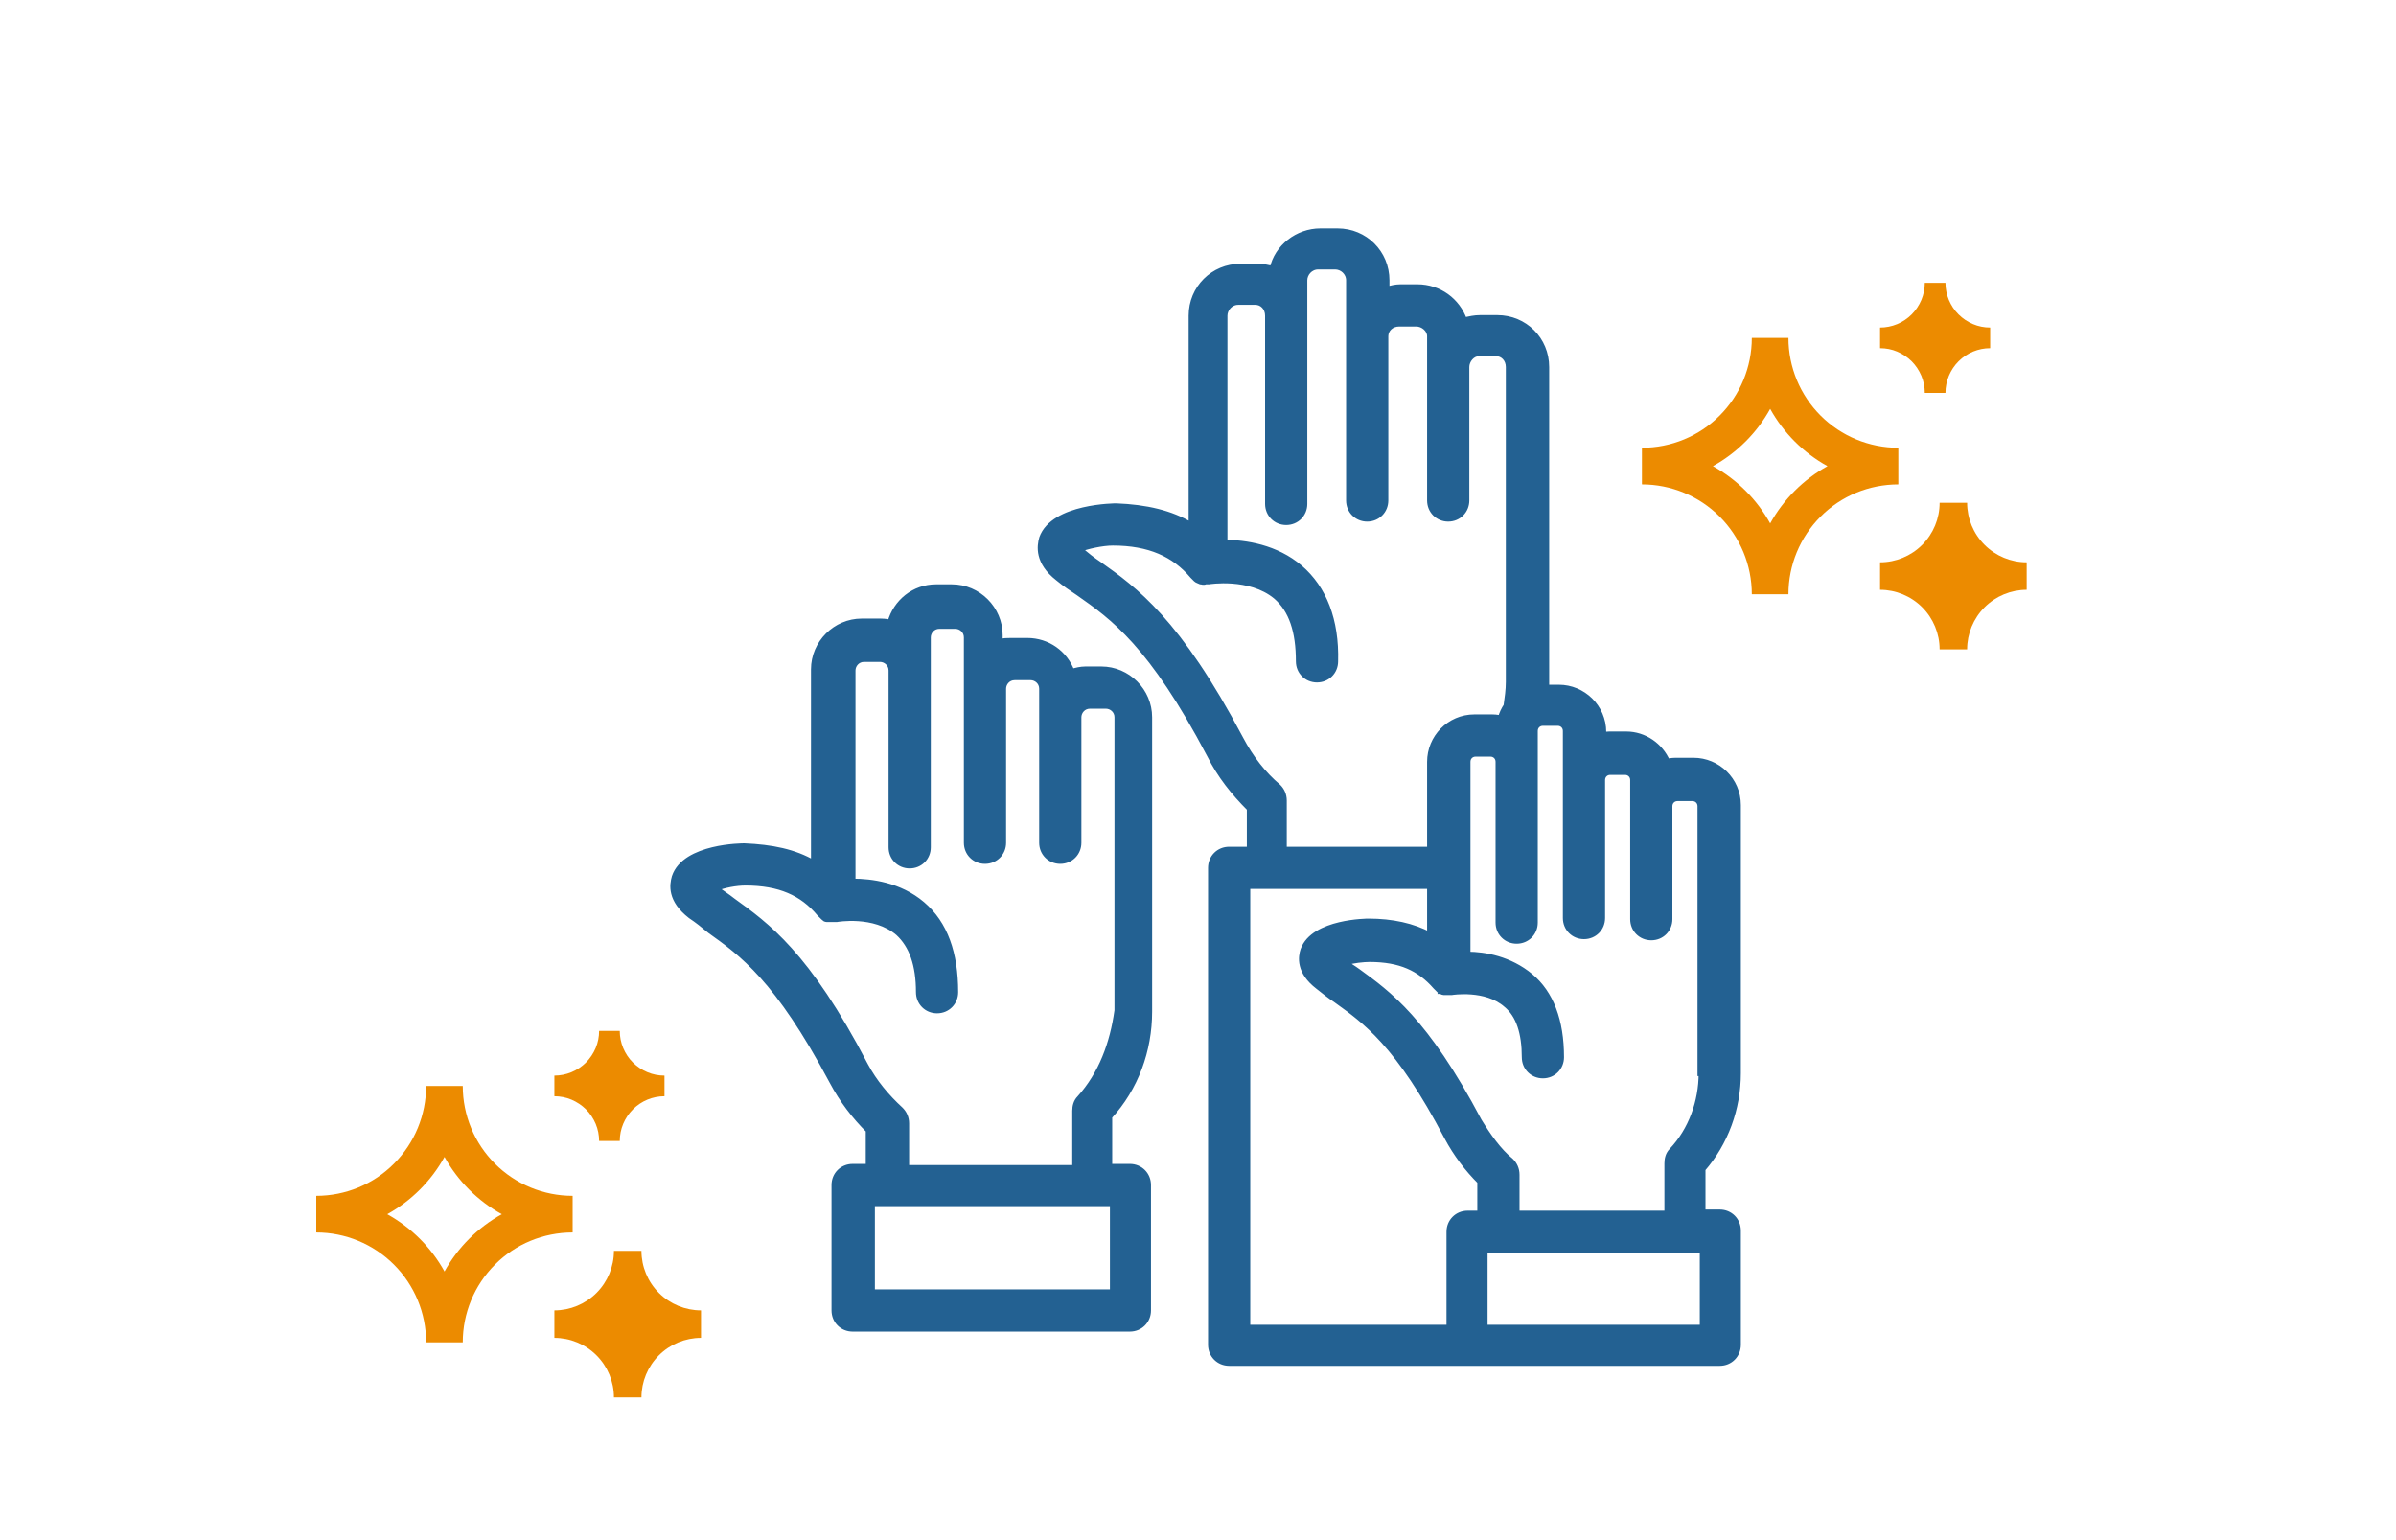
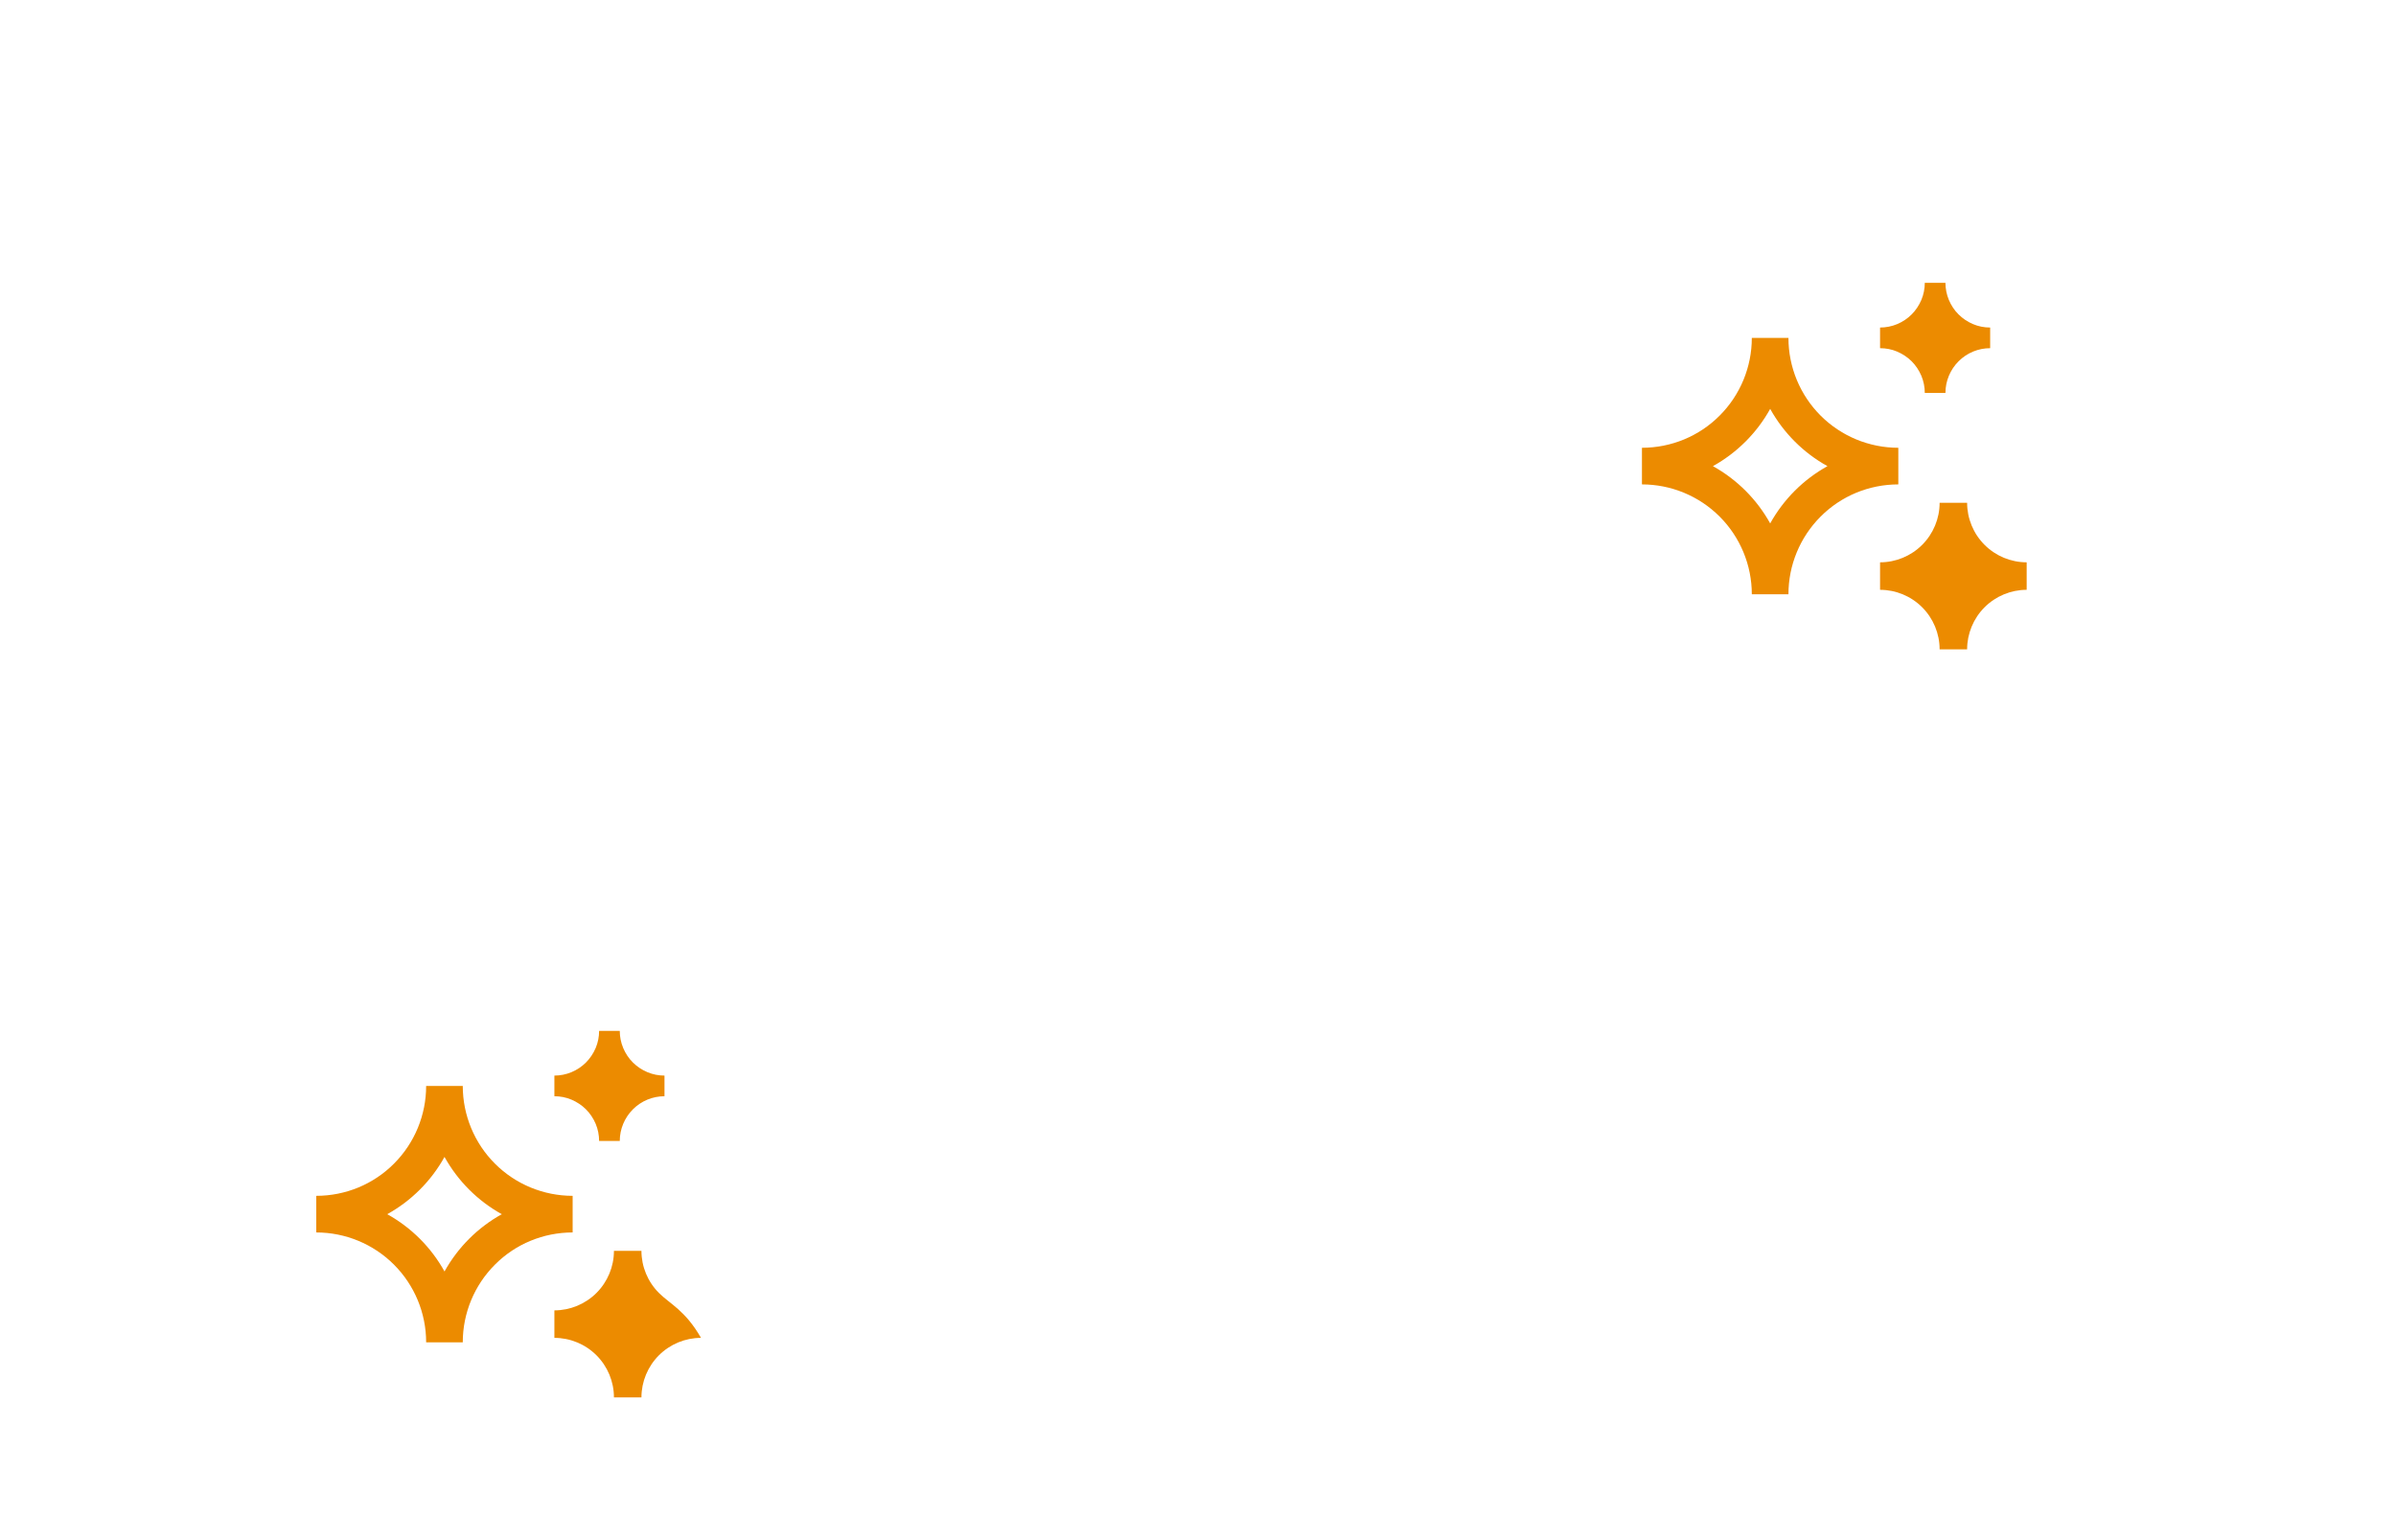
<svg xmlns="http://www.w3.org/2000/svg" width="210" height="135" viewBox="0 0 210 135" fill="none">
  <g clip-path="url(#clip0_118_137)">
-     <path d="M100.73 88.67V62.87C100.73 60.57 98.83 58.67 96.53 58.67H95.13C94.73 58.67 94.33 58.77 93.93 58.87C93.33 57.27 91.83 56.17 90.03 56.17H88.63C88.33 56.17 87.93 56.17 87.63 56.27V55.67C87.63 53.37 85.73 51.47 83.43 51.47H82.03C80.13 51.47 78.53 52.77 78.03 54.57C77.63 54.47 77.33 54.47 76.93 54.47H75.53C73.23 54.47 71.33 56.37 71.33 58.67V75.67C69.63 74.67 67.63 74.27 65.23 74.17C65.13 74.17 60.03 74.17 59.13 76.87C58.93 77.57 58.73 78.87 60.53 80.27C61.13 80.67 61.63 81.07 62.23 81.57C65.03 83.57 68.13 85.77 72.93 94.77C73.83 96.47 74.93 97.87 76.13 99.07V102.27H74.73C73.83 102.27 73.13 102.97 73.13 103.87V114.87C73.13 115.77 73.83 116.47 74.73 116.47H99.03C99.93 116.47 100.63 115.77 100.63 114.87V103.87C100.63 102.97 99.93 102.27 99.03 102.27H97.23V97.87C99.53 95.37 100.73 92.07 100.73 88.67ZM97.53 105.47V113.27H76.43V105.47H97.53ZM94.63 96.27C94.33 96.57 94.23 96.97 94.23 97.37V102.37H79.43V98.47C79.43 97.97 79.23 97.57 78.93 97.27C77.73 96.17 76.63 94.87 75.83 93.37C70.73 83.57 67.13 81.07 64.23 78.97C63.73 78.57 63.23 78.27 62.73 77.87C63.43 77.57 64.53 77.37 65.33 77.37C68.33 77.37 70.33 78.27 71.83 80.07C71.93 80.17 72.03 80.27 72.13 80.37C72.13 80.37 72.23 80.37 72.23 80.47C72.33 80.57 72.43 80.57 72.53 80.57H73.33C73.33 80.57 76.63 79.97 78.73 81.77C79.93 82.87 80.53 84.57 80.53 86.97C80.53 87.87 81.23 88.57 82.13 88.57C83.03 88.57 83.73 87.87 83.73 86.97C83.73 83.57 82.83 80.97 80.83 79.27C78.83 77.57 76.33 77.27 74.73 77.27V58.77C74.73 58.27 75.13 57.77 75.73 57.77H77.13C77.63 57.77 78.13 58.17 78.13 58.77V74.27C78.13 75.17 78.83 75.87 79.73 75.87C80.63 75.87 81.33 75.17 81.33 74.27V58.77V55.87C81.33 55.37 81.73 54.87 82.33 54.87H83.73C84.23 54.87 84.73 55.27 84.73 55.87V60.47V73.87C84.73 74.77 85.43 75.47 86.33 75.47C87.23 75.47 87.93 74.77 87.93 73.87V60.37C87.93 59.87 88.33 59.37 88.93 59.37H90.33C90.83 59.37 91.33 59.77 91.33 60.37V62.87V73.87C91.33 74.77 92.03 75.47 92.93 75.47C93.83 75.47 94.53 74.77 94.53 73.87V62.87C94.53 62.37 94.93 61.87 95.53 61.87H96.93C97.43 61.87 97.93 62.27 97.93 62.87V88.57C97.53 91.47 96.53 94.17 94.63 96.27Z" fill="#236192" stroke="#236192" stroke-width="0.5" stroke-miterlimit="10" />
-     <path d="M152.33 94.07V70.57C152.33 68.37 150.53 66.67 148.43 66.67H147.13C146.73 66.67 146.43 66.67 146.13 66.77C145.53 65.37 144.13 64.37 142.53 64.37H141.23C140.93 64.37 140.73 64.37 140.53 64.47V64.17C140.53 61.97 138.73 60.27 136.63 60.27H135.53V32.17C135.53 29.77 133.63 27.87 131.23 27.87H129.73C129.23 27.87 128.83 27.97 128.33 28.07C127.73 26.37 126.13 25.17 124.23 25.17H122.73C122.33 25.17 121.93 25.27 121.53 25.37V24.57C121.53 22.17 119.63 20.27 117.23 20.27H115.73C113.73 20.27 111.93 21.67 111.53 23.57C111.13 23.47 110.73 23.37 110.23 23.37H108.73C106.33 23.37 104.43 25.27 104.43 27.67V46.07C102.63 44.97 100.43 44.47 97.83 44.37C97.83 44.37 92.33 44.37 91.33 47.17C91.13 47.87 90.93 49.27 92.73 50.67C93.33 51.17 93.93 51.57 94.53 51.97C97.53 54.07 100.93 56.47 106.03 66.17C106.93 67.97 108.13 69.47 109.53 70.87V74.47H107.73C106.83 74.47 106.13 75.17 106.13 76.07V117.87C106.13 118.77 106.83 119.47 107.73 119.47H150.73C151.63 119.47 152.33 118.77 152.33 117.87V107.87C152.33 106.97 151.63 106.27 150.73 106.27H149.23V102.47C151.23 100.17 152.33 97.17 152.33 94.07ZM108.73 64.77C103.23 54.37 99.43 51.67 96.33 49.47C95.73 49.07 95.23 48.67 94.63 48.17H94.53C95.23 47.87 96.63 47.57 97.53 47.57C100.73 47.57 102.93 48.57 104.53 50.47C104.63 50.57 104.73 50.67 104.83 50.77C104.93 50.87 105.03 50.87 105.23 50.97C105.33 50.97 105.53 51.07 105.63 50.97H105.93C105.93 50.97 109.53 50.37 111.83 52.27C113.23 53.47 113.83 55.37 113.83 57.97C113.83 58.87 114.53 59.57 115.43 59.57C116.33 59.57 117.03 58.87 117.03 57.97C117.13 54.37 116.03 51.57 113.93 49.77C111.83 47.97 109.13 47.57 107.33 47.57V27.67C107.33 27.07 107.83 26.47 108.53 26.47H110.03C110.63 26.47 111.13 26.97 111.13 27.67V44.17C111.13 45.07 111.83 45.77 112.73 45.77C113.63 45.77 114.33 45.07 114.33 44.17V27.67V24.57C114.33 23.97 114.83 23.37 115.53 23.37H117.03C117.63 23.37 118.23 23.87 118.23 24.57V29.47V43.87C118.23 44.77 118.93 45.47 119.83 45.47C120.73 45.47 121.43 44.77 121.43 43.87V29.47C121.43 28.87 121.93 28.37 122.63 28.37H124.13C124.73 28.37 125.33 28.87 125.33 29.47V32.17V43.87C125.33 44.77 126.03 45.47 126.93 45.47C127.83 45.47 128.53 44.77 128.53 43.87V32.17C128.53 31.57 129.03 30.97 129.63 30.97H131.13C131.73 30.97 132.23 31.47 132.23 32.17V59.77C132.23 60.47 132.13 61.17 132.03 61.87C131.83 62.17 131.63 62.57 131.53 62.97C131.23 62.87 130.93 62.87 130.53 62.87H129.23C127.03 62.87 125.33 64.67 125.33 66.77V74.47H112.53V70.17C112.53 69.67 112.33 69.27 112.03 68.97C110.73 67.87 109.63 66.47 108.73 64.77ZM129.73 106.37H128.63C127.73 106.37 127.03 107.07 127.03 107.97V116.37H109.33V77.67H125.33V81.97C123.83 81.17 122.03 80.77 119.93 80.77C119.93 80.77 115.13 80.77 114.23 83.27C114.03 83.87 113.83 85.17 115.53 86.47C116.03 86.87 116.53 87.27 117.13 87.67C119.63 89.47 122.53 91.47 126.83 99.67C127.63 101.17 128.63 102.47 129.73 103.57V106.37ZM149.13 116.37H130.13V109.57H149.23V116.37H149.13ZM149.13 94.07C149.13 96.57 148.23 99.07 146.53 100.87C146.23 101.17 146.13 101.57 146.13 101.97V106.37H132.93V102.97C132.93 102.47 132.73 102.07 132.43 101.77C131.33 100.87 130.43 99.57 129.63 98.27C124.93 89.37 121.63 87.07 119.03 85.17C118.63 84.87 118.23 84.67 117.93 84.37C118.53 84.17 119.53 84.07 120.03 84.07C122.73 84.07 124.43 84.87 125.83 86.47L126.13 86.77C126.13 86.77 126.23 86.77 126.23 86.87C126.33 86.87 126.43 86.97 126.53 86.97H127.23C127.23 86.97 130.23 86.47 132.03 88.07C133.13 88.97 133.63 90.57 133.63 92.67C133.63 93.57 134.33 94.27 135.23 94.27C136.13 94.27 136.83 93.57 136.83 92.67C136.83 89.47 135.93 87.07 134.13 85.57C132.33 84.07 130.13 83.67 128.63 83.67V66.77C128.63 66.37 128.93 66.07 129.33 66.07H130.63C131.03 66.07 131.33 66.37 131.33 66.77V80.87C131.33 81.77 132.03 82.47 132.93 82.47C133.83 82.47 134.53 81.77 134.53 80.87V66.77V64.07C134.53 63.67 134.83 63.37 135.23 63.37H136.53C136.93 63.37 137.23 63.67 137.23 64.07V68.27V80.47C137.23 81.37 137.93 82.07 138.83 82.07C139.73 82.07 140.43 81.37 140.43 80.47V68.37C140.43 67.97 140.73 67.67 141.13 67.67H142.43C142.83 67.67 143.13 67.97 143.13 68.37V70.67V80.57C143.13 81.47 143.83 82.17 144.73 82.17C145.63 82.17 146.33 81.47 146.33 80.57V70.67C146.33 70.27 146.63 69.97 147.03 69.97H148.33C148.73 69.97 149.03 70.27 149.03 70.67V94.07H149.13Z" fill="#236192" stroke="#236192" stroke-width="0.5" stroke-miterlimit="10" />
-     <path d="M48.59 94.28C49.1 94.28 49.61 94.18 50.09 93.98C50.57 93.78 51 93.49 51.36 93.13C51.72 92.77 52.01 92.33 52.21 91.86C52.41 91.38 52.51 90.88 52.51 90.36H54.32C54.32 90.87 54.42 91.38 54.62 91.86C54.82 92.33 55.1 92.77 55.47 93.13C55.83 93.49 56.26 93.78 56.74 93.98C57.21 94.18 57.72 94.28 58.24 94.28V96.09C57.2 96.09 56.21 96.5 55.47 97.24C54.74 97.97 54.32 98.97 54.32 100.01H52.51C52.51 99.5 52.41 98.99 52.21 98.51C52.01 98.04 51.72 97.6 51.36 97.24C51 96.88 50.56 96.59 50.09 96.39C49.62 96.19 49.11 96.09 48.59 96.09V94.28ZM27.72 104.82C30.28 104.82 32.73 103.81 34.53 102C36.34 100.19 37.35 97.74 37.35 95.19H40.56C40.56 97.75 41.58 100.2 43.38 102C45.19 103.81 47.64 104.82 50.19 104.82V108.03C47.63 108.03 45.18 109.04 43.38 110.85C41.57 112.66 40.56 115.11 40.56 117.66H37.35C37.35 115.1 36.33 112.65 34.53 110.85C32.72 109.04 30.27 108.03 27.72 108.03V104.82ZM33.94 106.43C36.05 107.6 37.79 109.34 38.96 111.45C40.13 109.34 41.87 107.6 43.98 106.43C41.87 105.26 40.13 103.52 38.96 101.41C37.79 103.52 36.05 105.26 33.94 106.43ZM53.81 109.64C53.81 111.02 53.26 112.35 52.28 113.33C51.3 114.31 49.97 114.86 48.59 114.86V117.27C49.97 117.27 51.3 117.82 52.28 118.8C53.26 119.78 53.81 121.11 53.81 122.49H56.22C56.22 121.11 56.77 119.78 57.75 118.8C58.73 117.82 60.06 117.27 61.44 117.27V114.86C60.06 114.86 58.73 114.31 57.75 113.33C56.77 112.35 56.22 111.02 56.22 109.64H53.81Z" fill="#EC8B00" />
+     <path d="M48.59 94.28C49.1 94.28 49.61 94.18 50.09 93.98C50.57 93.78 51 93.49 51.36 93.13C51.72 92.77 52.01 92.33 52.21 91.86C52.41 91.38 52.51 90.88 52.51 90.36H54.32C54.32 90.87 54.42 91.38 54.62 91.86C54.82 92.33 55.1 92.77 55.47 93.13C55.83 93.49 56.26 93.78 56.74 93.98C57.21 94.18 57.72 94.28 58.24 94.28V96.09C57.2 96.09 56.21 96.5 55.47 97.24C54.74 97.97 54.32 98.97 54.32 100.01H52.51C52.51 99.5 52.41 98.99 52.21 98.51C52.01 98.04 51.72 97.6 51.36 97.24C51 96.88 50.56 96.59 50.09 96.39C49.62 96.19 49.11 96.09 48.59 96.09V94.28ZM27.72 104.82C30.28 104.82 32.73 103.81 34.53 102C36.34 100.19 37.35 97.74 37.35 95.19H40.56C40.56 97.75 41.58 100.2 43.38 102C45.19 103.81 47.64 104.82 50.19 104.82V108.03C47.63 108.03 45.18 109.04 43.38 110.85C41.57 112.66 40.56 115.11 40.56 117.66H37.35C37.35 115.1 36.33 112.65 34.53 110.85C32.72 109.04 30.27 108.03 27.72 108.03V104.82ZM33.94 106.43C36.05 107.6 37.79 109.34 38.96 111.45C40.13 109.34 41.87 107.6 43.98 106.43C41.87 105.26 40.13 103.52 38.96 101.41C37.79 103.52 36.05 105.26 33.94 106.43ZM53.81 109.64C53.81 111.02 53.26 112.35 52.28 113.33C51.3 114.31 49.97 114.86 48.59 114.86V117.27C49.97 117.27 51.3 117.82 52.28 118.8C53.26 119.78 53.81 121.11 53.81 122.49H56.22C56.22 121.11 56.77 119.78 57.75 118.8C58.73 117.82 60.06 117.27 61.44 117.27C60.06 114.86 58.73 114.31 57.75 113.33C56.77 112.35 56.22 111.02 56.22 109.64H53.81Z" fill="#EC8B00" />
    <path d="M164.78 28.71C165.29 28.71 165.8 28.61 166.28 28.41C166.76 28.21 167.19 27.92 167.55 27.56C167.91 27.2 168.2 26.76 168.4 26.29C168.6 25.81 168.7 25.31 168.7 24.79H170.51C170.51 25.3 170.61 25.81 170.81 26.29C171.01 26.76 171.29 27.2 171.66 27.56C172.02 27.92 172.45 28.21 172.93 28.41C173.4 28.61 173.91 28.71 174.43 28.71V30.52C173.39 30.52 172.4 30.93 171.66 31.67C170.93 32.4 170.51 33.4 170.51 34.44H168.7C168.7 33.93 168.6 33.42 168.4 32.94C168.2 32.47 167.91 32.03 167.55 31.67C167.19 31.31 166.75 31.02 166.28 30.82C165.81 30.62 165.3 30.52 164.78 30.52V28.71ZM143.91 39.25C146.47 39.25 148.92 38.24 150.72 36.43C152.53 34.62 153.54 32.17 153.54 29.62H156.75C156.75 32.18 157.77 34.63 159.57 36.43C161.38 38.24 163.83 39.25 166.38 39.25V42.46C163.82 42.46 161.37 43.47 159.57 45.28C157.76 47.09 156.75 49.54 156.75 52.09H153.54C153.54 49.53 152.52 47.08 150.72 45.28C148.91 43.47 146.46 42.46 143.91 42.46V39.25ZM150.13 40.86C152.24 42.03 153.98 43.77 155.15 45.88C156.32 43.77 158.06 42.03 160.17 40.86C158.06 39.69 156.32 37.95 155.15 35.84C153.98 37.95 152.24 39.69 150.13 40.86ZM170 44.07C170 45.45 169.45 46.78 168.47 47.76C167.49 48.74 166.16 49.29 164.78 49.29V51.7C166.16 51.7 167.49 52.25 168.47 53.23C169.45 54.21 170 55.54 170 56.92H172.41C172.41 55.54 172.96 54.21 173.94 53.23C174.92 52.25 176.25 51.7 177.63 51.7V49.29C176.25 49.29 174.92 48.74 173.94 47.76C172.96 46.78 172.41 45.45 172.41 44.07H170Z" fill="#EC8B00" />
  </g>
  <defs>
    <clipPath id="clip0_118_137">
      <rect width="210" height="135" fill="white" />
    </clipPath>
  </defs>
</svg>